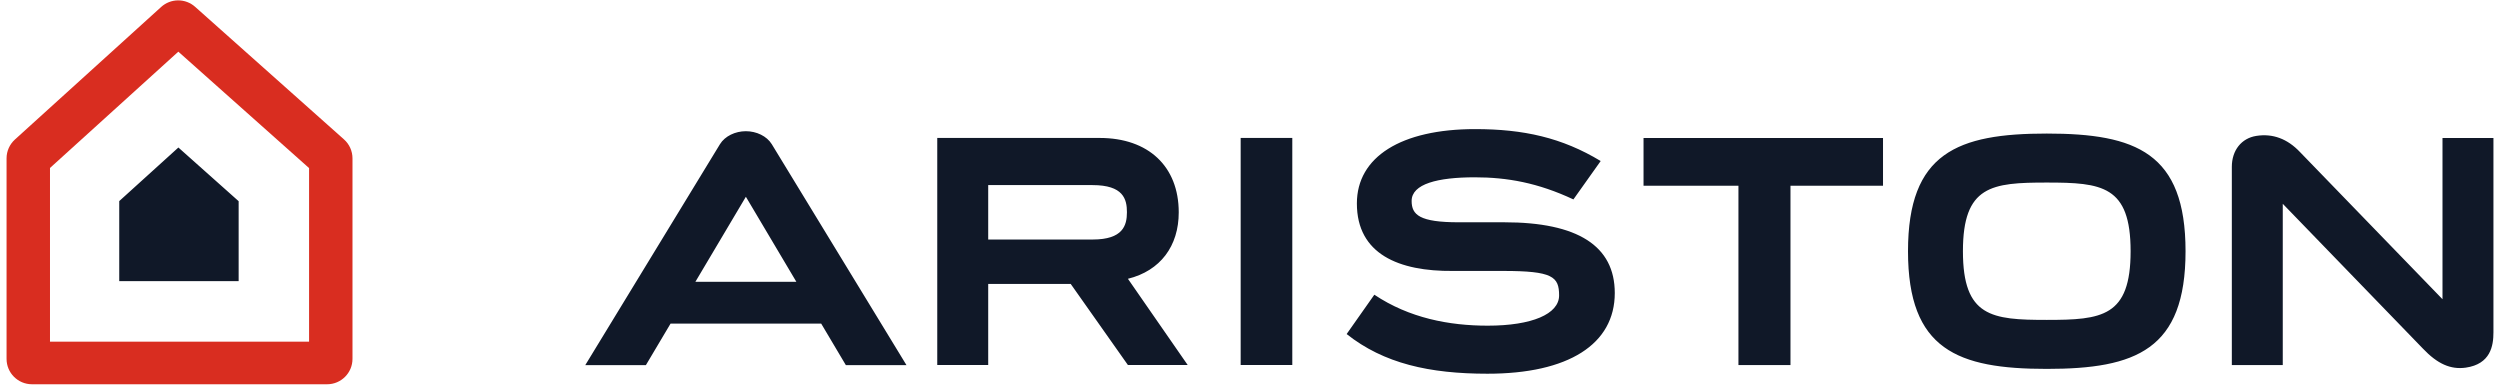
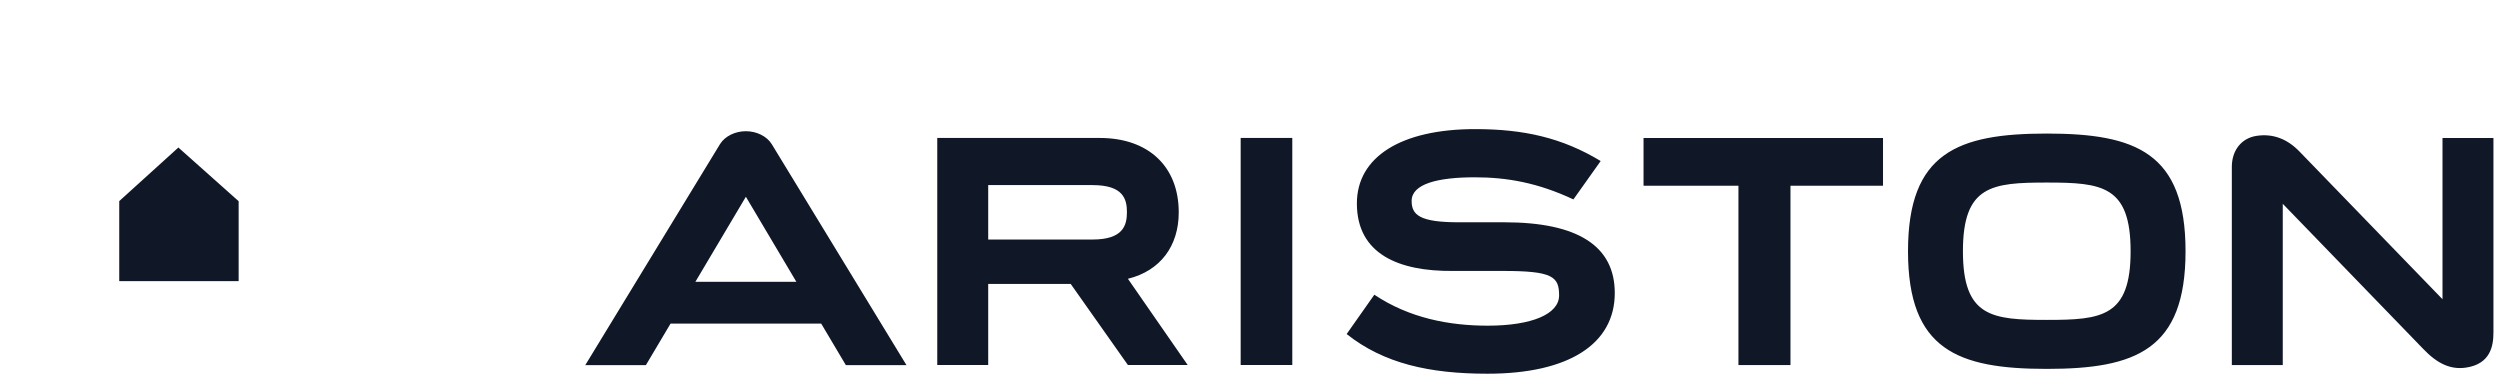
<svg xmlns="http://www.w3.org/2000/svg" width="234" height="36" viewBox="0 0 234 36" fill="none">
-   <path fill-rule="evenodd" clip-rule="evenodd" d="M15.087 0.649L1.394 13.061C0.899 13.512 0.614 14.147 0.614 14.818V33.591C0.614 34.904 1.68 35.966 2.989 35.966H30.623C31.928 35.966 32.993 34.904 32.993 33.591V14.82C32.993 14.147 32.706 13.499 32.197 13.048L18.259 0.635C17.821 0.246 17.255 0.032 16.67 0.035C16.084 0.038 15.521 0.257 15.087 0.649ZM16.691 4.836C19.159 7.036 27.613 14.562 28.929 15.732V31.981H4.679V15.722C5.969 14.552 14.239 7.054 16.691 4.836Z" fill="#D92D20" />
  <path fill-rule="evenodd" clip-rule="evenodd" d="M16.697 13.807C15.566 14.828 11.753 18.284 11.161 18.822V26.317H22.337V18.832C21.729 18.289 17.834 14.823 16.697 13.807ZM153.835 12.914V17.384H162.718V34.168H167.589V17.384H176.25V12.914H153.835ZM228.618 12.914V28.007L215.286 14.239C214.106 12.99 212.727 12.477 211.193 12.72C209.801 12.936 208.899 14.072 208.899 15.615V34.169H213.667V19.075L226.785 32.629C228.145 34.063 229.379 34.608 230.794 34.412C233.117 34.078 233.386 32.369 233.386 31.11V12.914H228.618ZM178.589 23.514C178.589 32.73 183.227 34.528 191.581 34.528C199.929 34.528 204.567 32.73 204.567 23.514C204.567 14.3 199.929 12.501 191.581 12.501C183.227 12.501 178.589 14.3 178.589 23.514ZM199.425 23.514C199.425 29.658 196.735 29.943 191.579 29.943C186.419 29.943 183.73 29.658 183.73 23.514C183.73 17.371 186.418 17.087 191.579 17.087C196.735 17.087 199.425 17.371 199.425 23.514ZM116.126 34.163H120.959V12.912H116.126V34.163ZM105.573 26.095C108.608 25.346 110.33 23.033 110.33 19.878C110.33 15.579 107.493 12.912 102.928 12.912H87.727V34.163H92.496V26.579H100.221L105.571 34.163H111.167L105.573 26.095ZM92.496 17.325H102.262C105.136 17.325 105.481 18.628 105.481 19.861C105.481 21.104 105.108 22.419 102.275 22.419H92.496V17.325ZM140.806 20.806H136.537C132.876 20.806 132.129 20.113 132.129 18.807C132.129 17.211 134.58 16.596 138.035 16.596C141.075 16.596 143.946 17.108 147.271 18.666L149.824 15.072C146.198 12.881 142.602 12.084 138.07 12.084C131.144 12.084 127.004 14.683 127.004 19.043C127.004 23.788 130.933 25.408 135.99 25.36H140.691C145.316 25.36 145.932 25.889 145.932 27.653C145.932 29.399 143.373 30.483 139.255 30.483C135.634 30.483 131.908 29.77 128.638 27.585C128.638 27.583 126.046 31.266 126.046 31.266C129.52 34.026 133.8 34.98 139.226 34.98C146.798 34.98 151.143 32.226 151.143 27.425C151.142 23.011 147.665 20.806 140.806 20.806ZM69.812 12.281C68.826 12.281 67.857 12.736 67.391 13.493L54.781 34.176H60.455L62.764 30.29H76.864L79.172 34.176H84.846L72.236 13.493C71.769 12.736 70.802 12.281 69.812 12.281ZM69.815 18.419C69.982 18.705 72.265 22.552 74.538 26.375H65.089C65.089 26.375 69.645 18.705 69.812 18.419H69.815Z" fill="#101828" />
</svg>